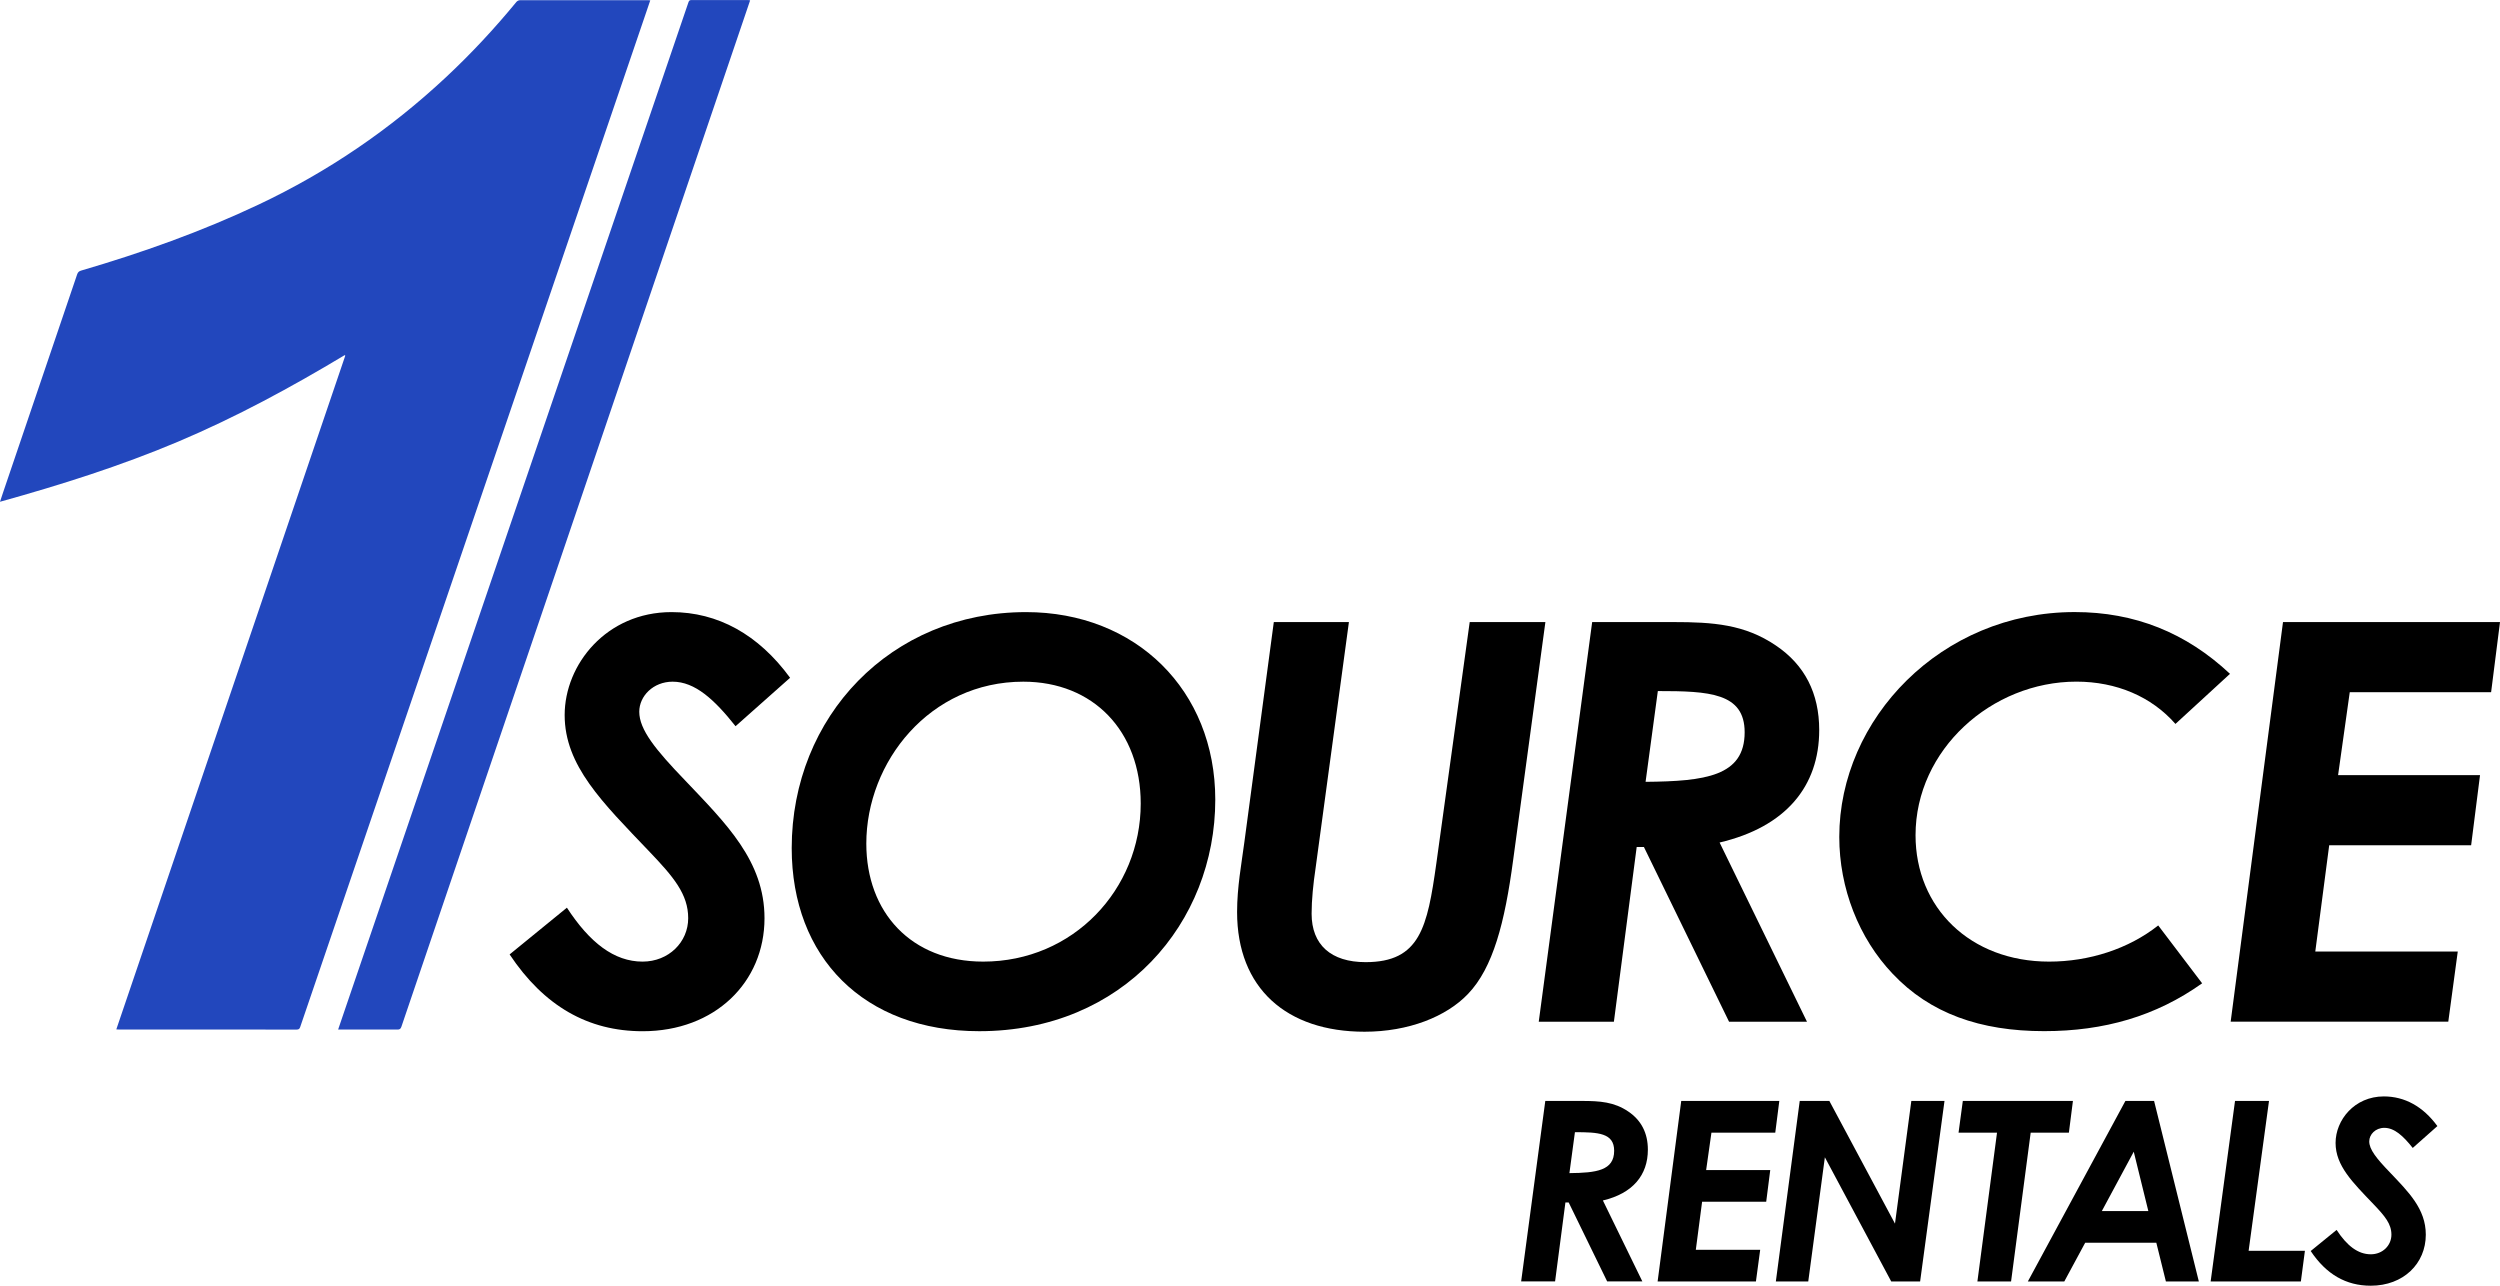
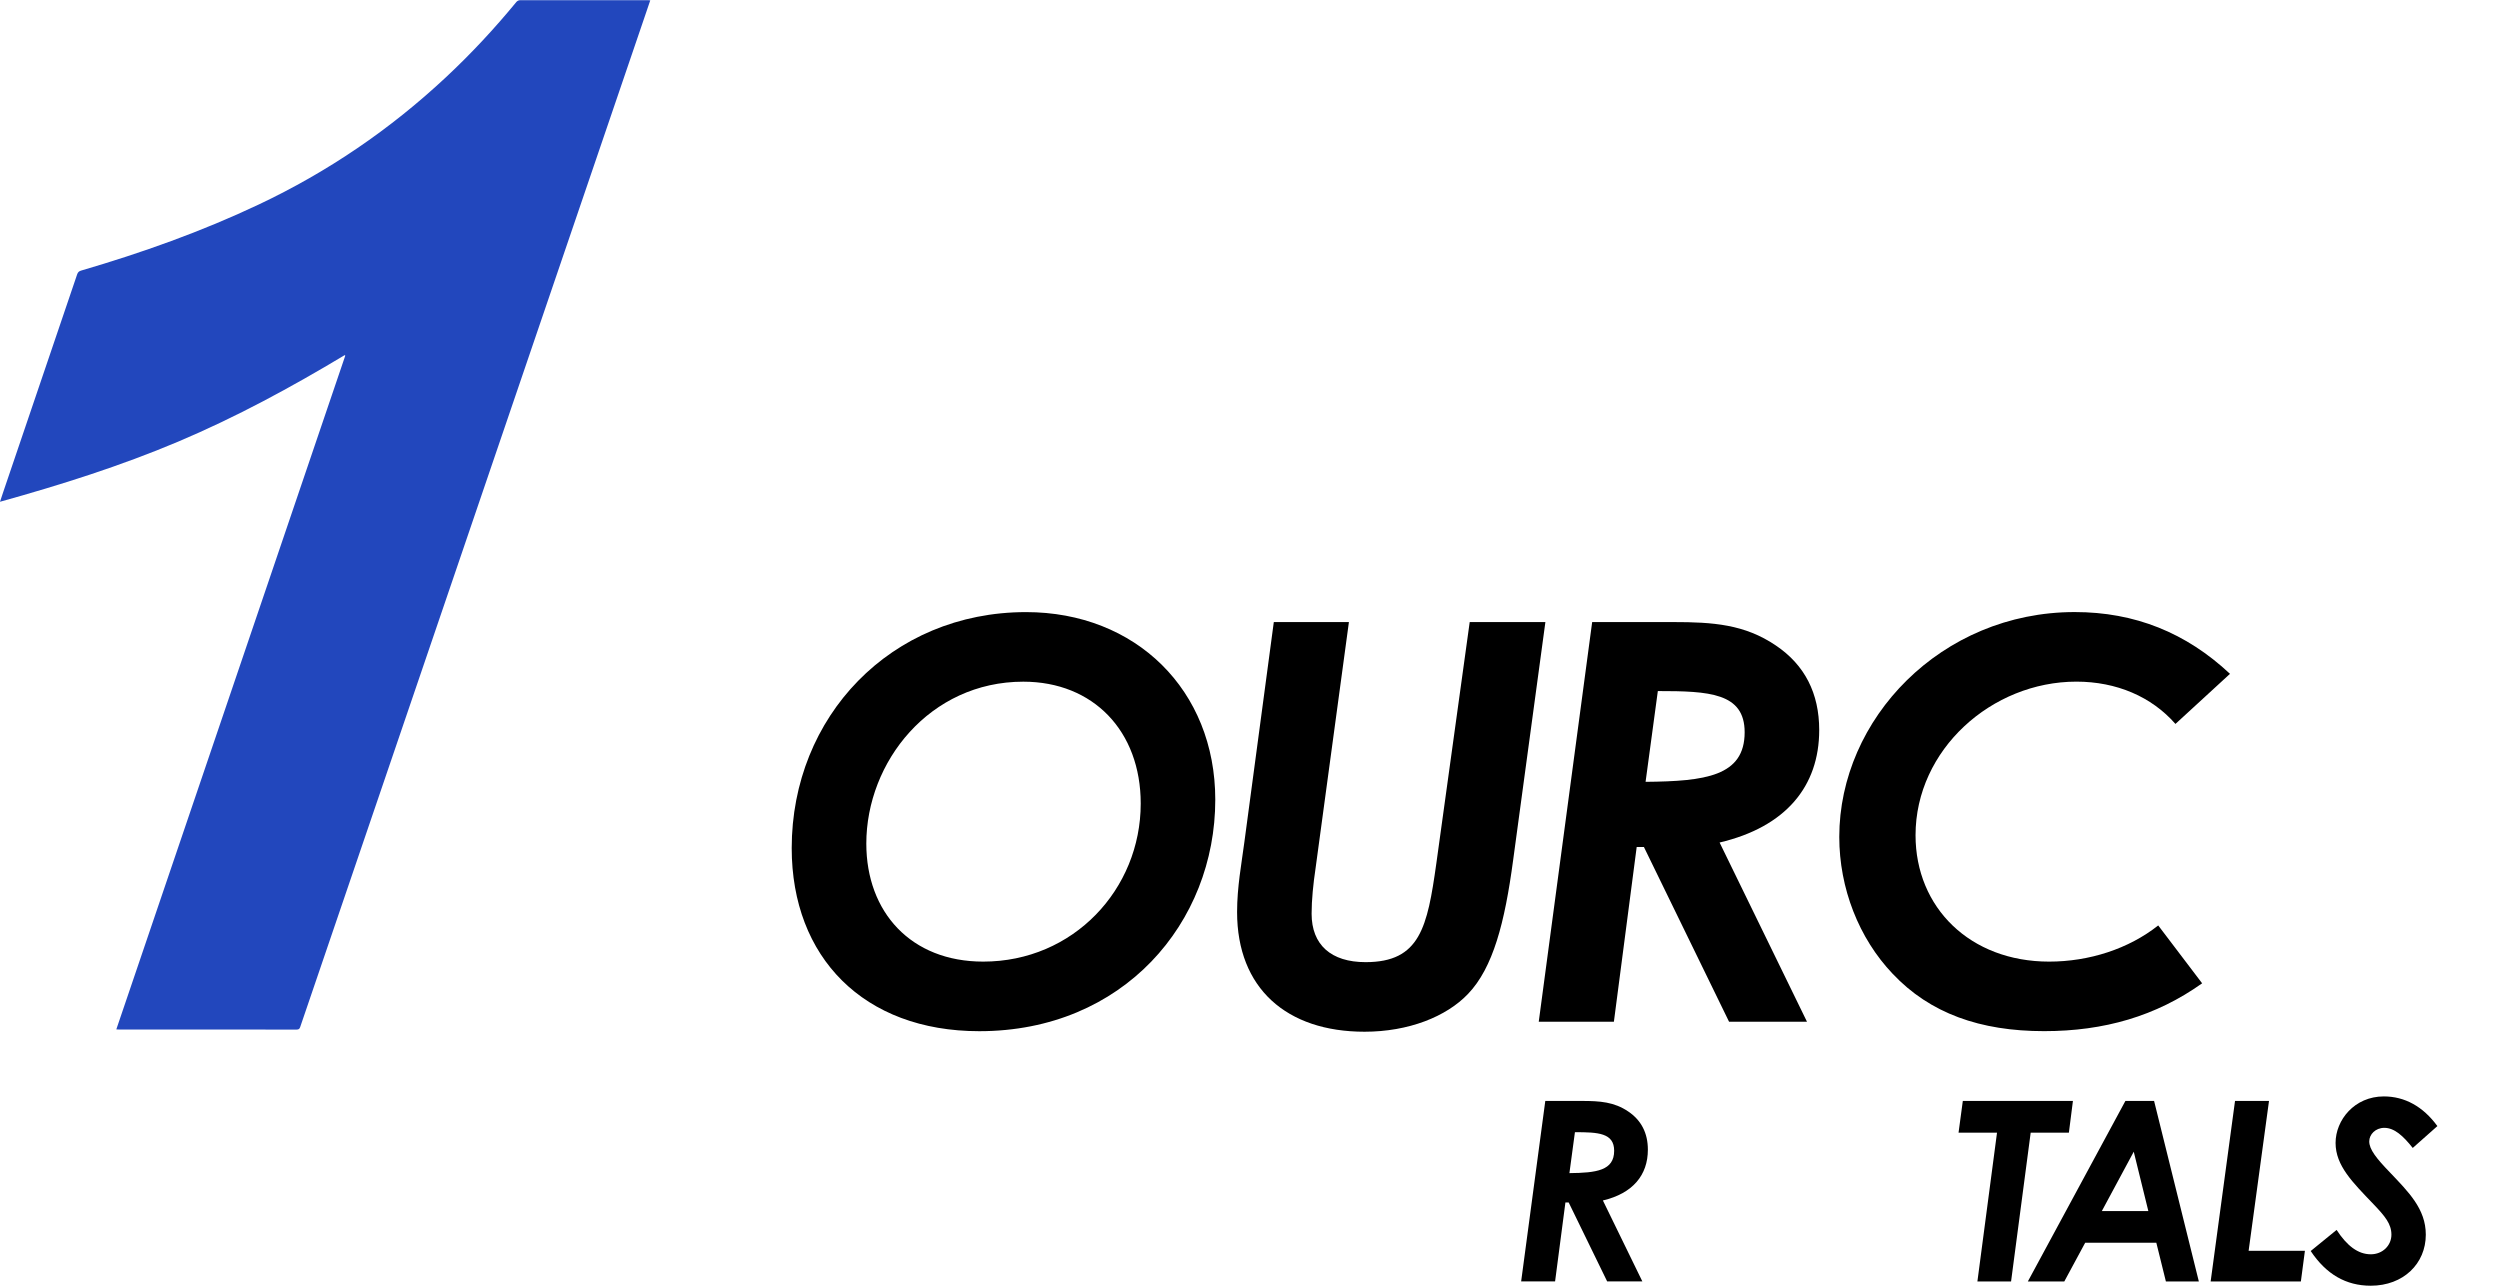
<svg xmlns="http://www.w3.org/2000/svg" id="Layer_2" data-name="Layer 2" viewBox="0 0 556.93 286.42">
  <defs>
    <style> .cls-1 { fill: #2247bd; } </style>
  </defs>
  <g id="Layer_1-2" data-name="Layer 1">
    <g>
-       <path d="M126.28,202.19c5.08,7.81,10.54,12.03,16.86,12.03,5.83,0,10.17-4.34,10.17-9.67s-3.22-9.18-8.8-15c-10.29-10.79-18.72-18.97-18.72-30.25s9.3-22.94,23.81-22.94c10.29,0,19.34,4.96,26.41,14.63l-12.15,10.79c-4.71-5.95-9.05-9.92-14.01-9.92-4.34,0-7.44,3.22-7.44,6.7,0,3.97,3.6,8.43,10.17,15.25,9.18,9.67,17.73,17.98,17.73,30.75,0,14.26-11.04,25.17-27.15,25.17-12.15,0-21.95-5.58-29.63-17.11l12.77-10.42Z" />
      <path d="M270.73,178.14c0,27.4-20.46,51.58-52.57,51.58-25.79,0-41.79-16.49-41.79-40.79,0-29.26,22.07-52.57,52.2-52.57,24.43,0,42.16,17.36,42.16,41.79ZM192.99,187.93c0,15.25,9.92,26.29,26.04,26.29,20.09,0,35.09-16.12,35.09-35.21,0-16.12-10.54-27.15-26.16-27.15-20.83,0-34.97,17.86-34.97,36.08Z" />
      <path d="M283.76,138.58h16.74l-7.44,54.93c-.5,3.35-.87,6.94-.87,10.04,0,6.94,4.34,10.79,12.03,10.79,12.15,0,13.76-7.81,15.75-21.95l7.44-53.81h16.86l-7.19,53.07c-1.86,13.89-4.46,23.93-10.04,29.76-4.83,5.08-13.27,8.43-23.06,8.43-17.36,0-28.39-9.67-28.39-26.66,0-5.58.99-10.79,1.61-15.5l6.57-49.1Z" />
      <path d="M354.69,138.58h18.1c8.8,0,15.87.5,22.81,5.21,6.45,4.34,9.67,10.66,9.67,18.85,0,12.52-7.44,21.58-22.19,25.05l19.47,39.93h-17.36l-18.97-38.93h-1.61l-5.08,38.93h-16.74l11.9-89.03ZM366.59,174.17c13.27-.12,22.07-1.24,22.07-11.04,0-8.8-7.94-9.18-19.34-9.18l-2.73,20.21Z" />
      <path d="M490.58,219.05c-10.29,7.32-21.82,10.66-35.21,10.66-14.26,0-25.42-3.97-33.73-12.77-7.56-7.94-11.9-19.09-11.9-30.5,0-26.29,22.69-50.09,52.45-50.09,13.39,0,24.8,4.59,34.59,13.76l-12.15,11.16c-5.33-6.08-13.14-9.42-22.07-9.42-18.85,0-35.83,15.13-35.83,34.22,0,16.12,12.15,28.15,29.76,28.15,8.93,0,17.73-2.85,24.3-8.06l9.79,12.9Z" />
-       <path d="M508.57,138.58h48.36l-1.98,15.62h-31.49l-2.6,18.48h31.62l-1.98,15.62h-31.62l-3.1,23.68h31.74l-2.11,15.62h-48.48l11.66-89.03Z" />
    </g>
    <g>
      <path d="M344.25,245.26h8.18c3.98,0,7.17.22,10.3,2.35,2.91,1.96,4.37,4.82,4.37,8.51,0,5.66-3.36,9.74-10.02,11.31l8.79,18.03h-7.84l-8.57-17.58h-.73l-2.3,17.58h-7.56l5.38-40.21ZM349.62,261.34c5.99-.06,9.97-.56,9.97-4.98,0-3.98-3.58-4.14-8.74-4.14l-1.23,9.13Z" />
-       <path d="M374.54,245.26h21.84l-.9,7.06h-14.22l-1.18,8.34h14.28l-.9,7.06h-14.28l-1.4,10.7h14.34l-.95,7.06h-21.9l5.26-40.21Z" />
-       <path d="M400.92,245.26h6.61l14.62,27.33,3.64-27.33h7.39l-5.43,40.21h-6.44l-14.78-27.66-3.7,27.66h-7.22l5.32-40.21Z" />
      <path d="M437.26,245.26h24.53l-.9,7.06h-8.51l-4.37,33.15h-7.5l4.37-33.15h-8.57l.95-7.06Z" />
      <path d="M473.49,245.26h6.38l9.97,40.21h-7.34l-2.13-8.62h-15.85l-4.65,8.62h-8.12l21.73-40.21ZM478.59,269.79l-3.25-13.22-7.11,13.22h10.36Z" />
      <path d="M497.91,245.26h7.56l-4.54,33.38h12.54l-.9,6.83h-20.1l5.43-40.21Z" />
      <path d="M520.53,273.99c2.3,3.53,4.76,5.43,7.62,5.43,2.63,0,4.59-1.96,4.59-4.37s-1.46-4.14-3.98-6.78c-4.65-4.87-8.46-8.57-8.46-13.66s4.2-10.36,10.75-10.36c4.65,0,8.74,2.24,11.93,6.61l-5.49,4.87c-2.13-2.69-4.09-4.48-6.33-4.48-1.96,0-3.36,1.46-3.36,3.02,0,1.79,1.62,3.81,4.59,6.89,4.14,4.37,8.01,8.12,8.01,13.89,0,6.44-4.98,11.37-12.26,11.37-5.49,0-9.91-2.52-13.38-7.73l5.77-4.7Z" />
    </g>
    <g>
      <path class="cls-1" d="M144.87.05c-.45,1.33-.89,2.62-1.33,3.91-3.55,10.42-7.1,20.84-10.66,31.26-3.49,10.24-6.99,20.48-10.48,30.73-6.11,17.93-12.23,35.86-18.34,53.79-6.28,18.42-12.56,36.84-18.84,55.26-6.11,17.93-12.23,35.85-18.34,53.78-.14.41-.32.58-.78.58-13.19-.01-26.38-.01-39.56-.01-.18,0-.36-.02-.63-.03,17.02-50.08,34.01-100.09,51.01-150.1-.04-.04-.08-.08-.13-.11-11.97,7.19-24.22,13.83-37.09,19.27-12.86,5.43-26.13,9.62-39.7,13.4.28-.83.51-1.53.74-2.23,5.48-16.15,10.97-32.29,16.45-48.44.16-.46.4-.69.87-.83,13.56-3.97,26.84-8.69,39.62-14.74,15.37-7.27,29.24-16.72,41.66-28.33,5.61-5.24,10.83-10.85,15.7-16.78.17-.2.51-.38.77-.38,9.52-.02,19.04-.02,28.56-.01.14,0,.29.02.51.04Z" />
-       <path class="cls-1" d="M75.33,229.34c.49-1.46.96-2.83,1.43-4.2,7-20.52,14-41.04,21-61.56,6.12-17.95,12.24-35.9,18.36-53.84,6.75-19.8,13.5-39.59,20.25-59.38,5.66-16.59,11.31-33.18,16.97-49.77.11-.32.2-.58.66-.58,4.23.02,8.46.01,12.69.01.12,0,.24.03.42.05-.52,1.55-1.03,3.06-1.55,4.57-6.83,20.1-13.66,40.19-20.49,60.29-7.16,21.08-14.32,42.16-21.48,63.24-5.24,15.44-10.49,30.87-15.74,46.31-6.14,18.07-12.29,36.14-18.42,54.22-.17.5-.38.67-.91.66-4.17-.02-8.33-.01-12.5-.01-.19,0-.37,0-.69,0Z" />
    </g>
  </g>
</svg>